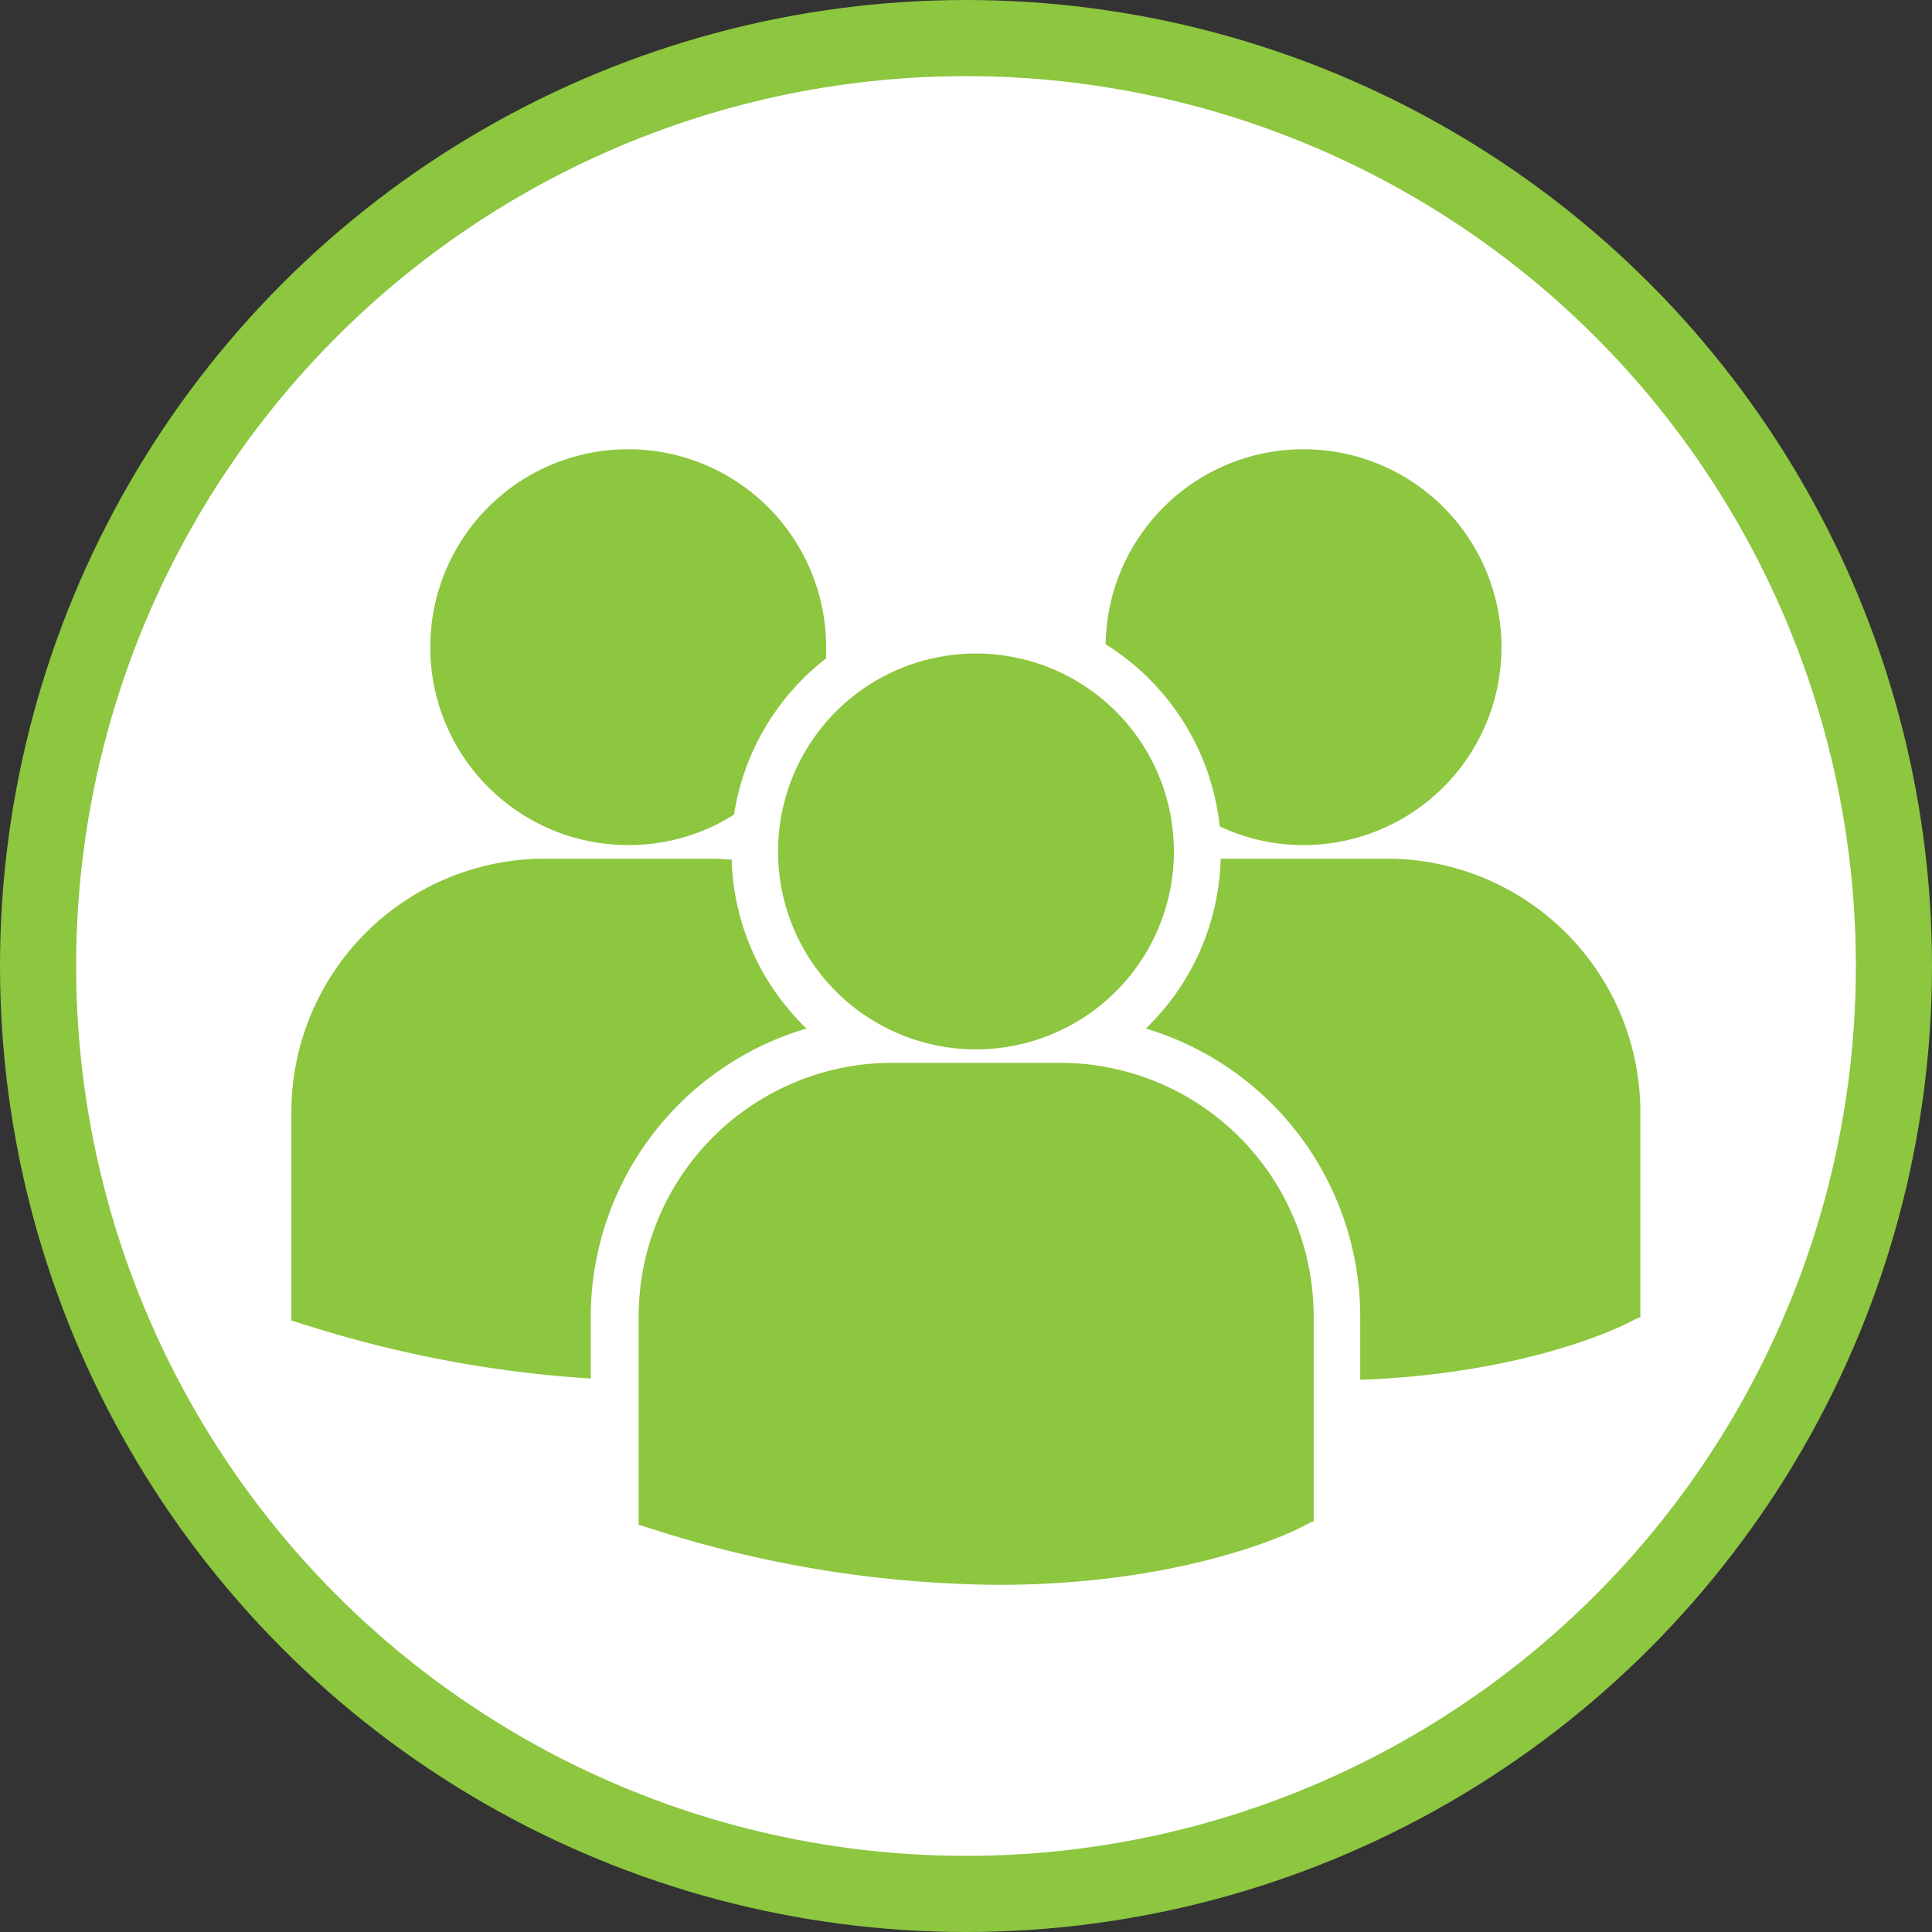
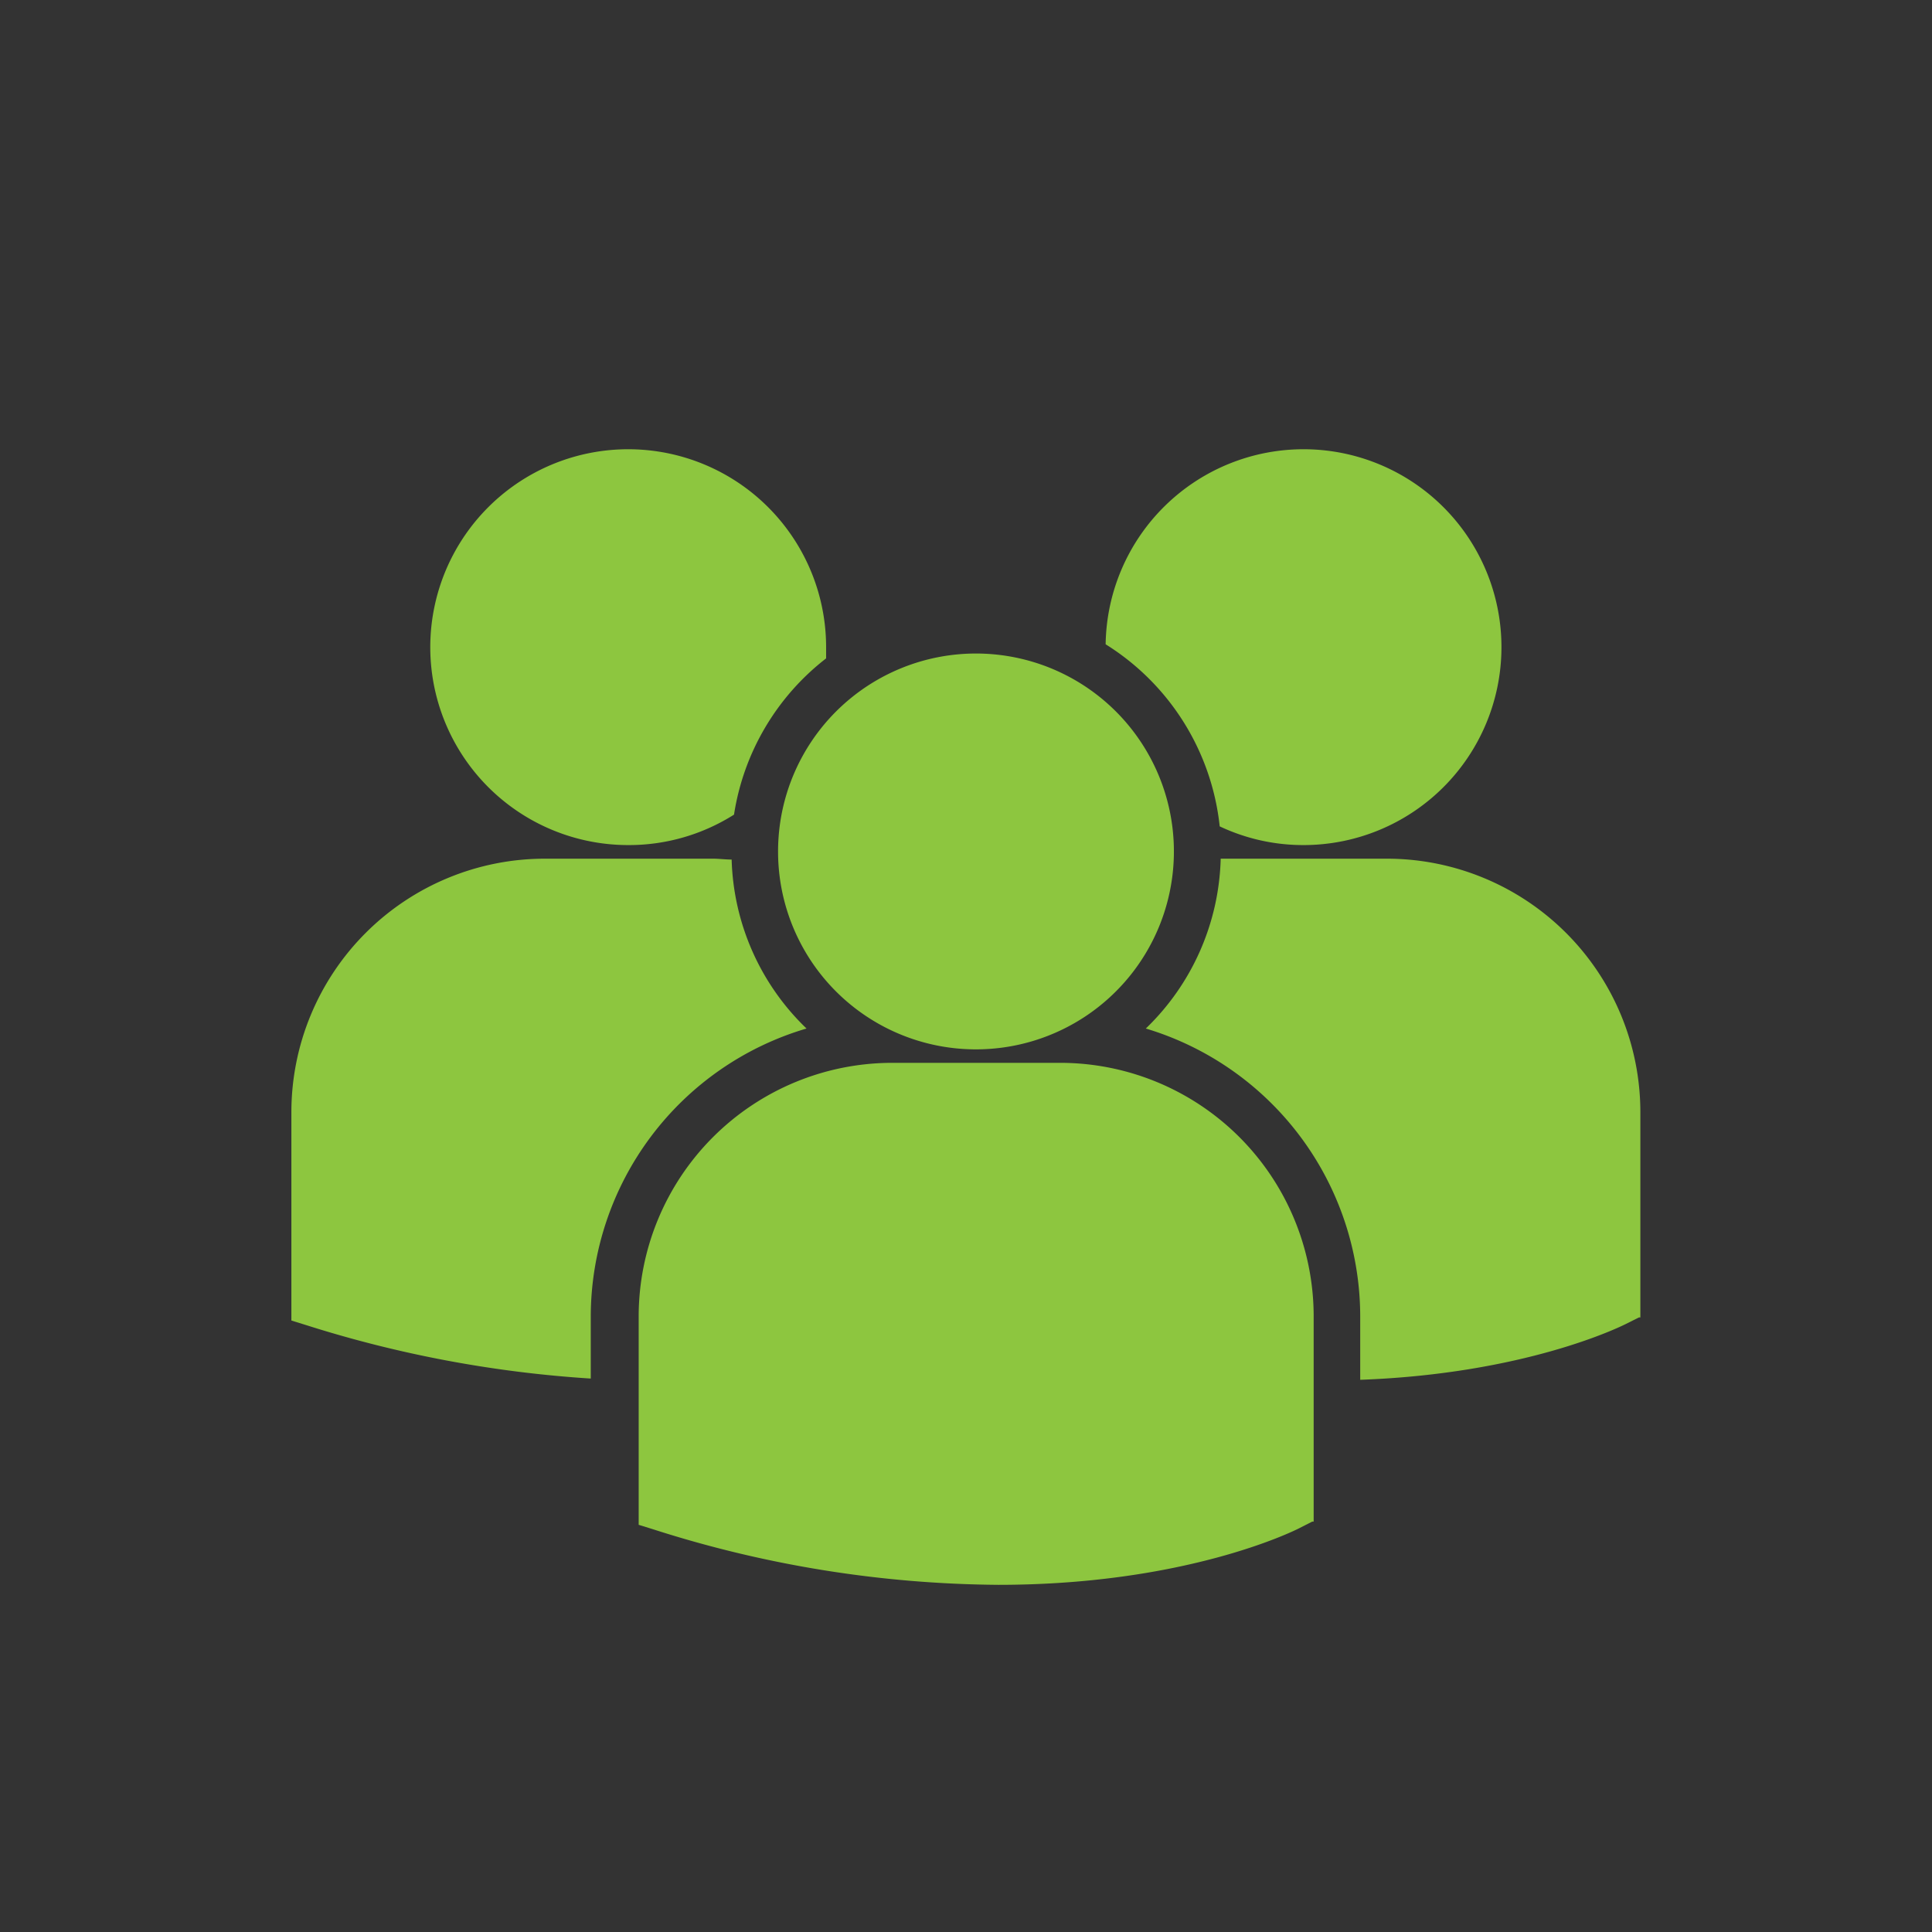
<svg xmlns="http://www.w3.org/2000/svg" viewBox="0 0 154.82 154.82">
  <rect x="0" y="0" width="154.82" height="154.82" fill="#333333" stroke="none" />
  <defs>
    <style>.cls-1{fill:#fff;stroke:#8dc63f;stroke-miterlimit:10;stroke-width:6.1px;}.cls-2{fill:#8dc63f;}</style>
  </defs>
  <title>miembro gtidee</title>
  <g id="Capa_2" data-name="Capa 2">
    <g id="Capa_2-2" data-name="Capa 2">
-       <circle class="cls-1" cx="77.41" cy="77.41" r="74.36" />
      <path class="cls-2" d="M88.6,51.63a19.64,19.64,0,0,1,9.14,14.59,15.66,15.66,0,0,0,6.7,1.5A15.86,15.86,0,1,0,88.6,51.63ZM78.21,84.09A15.86,15.86,0,1,0,62.35,68.24,15.85,15.85,0,0,0,78.21,84.09Zm6.72,1.08H71.48a20.33,20.33,0,0,0-20.3,20.31v16.45l0,.26,1.13.35A92.46,92.46,0,0,0,80,127c14.92,0,23.57-4.26,24.1-4.53l1.06-.54h.11V105.48A20.32,20.32,0,0,0,84.93,85.17Zm26.24-16.36H97.82a19.59,19.59,0,0,1-6,13.61A24.12,24.12,0,0,1,109,105.5v5.07c13.18-.48,20.78-4.22,21.28-4.47l1.06-.53h.11V89.11A20.32,20.32,0,0,0,111.17,68.81ZM50.39,67.72a15.75,15.75,0,0,0,8.43-2.44A19.62,19.62,0,0,1,66.2,52.76c0-.3,0-.59,0-.89A15.86,15.86,0,1,0,50.39,67.72Zm14.24,14.7a19.53,19.53,0,0,1-6-13.54c-.5,0-1-.07-1.49-.07H43.66a20.32,20.32,0,0,0-20.31,20.3v16.45l0,.26,1.13.35a95.06,95.06,0,0,0,22.86,4.3v-5A24.11,24.11,0,0,1,64.63,82.42Z" />
    </g>
  </g>
</svg>